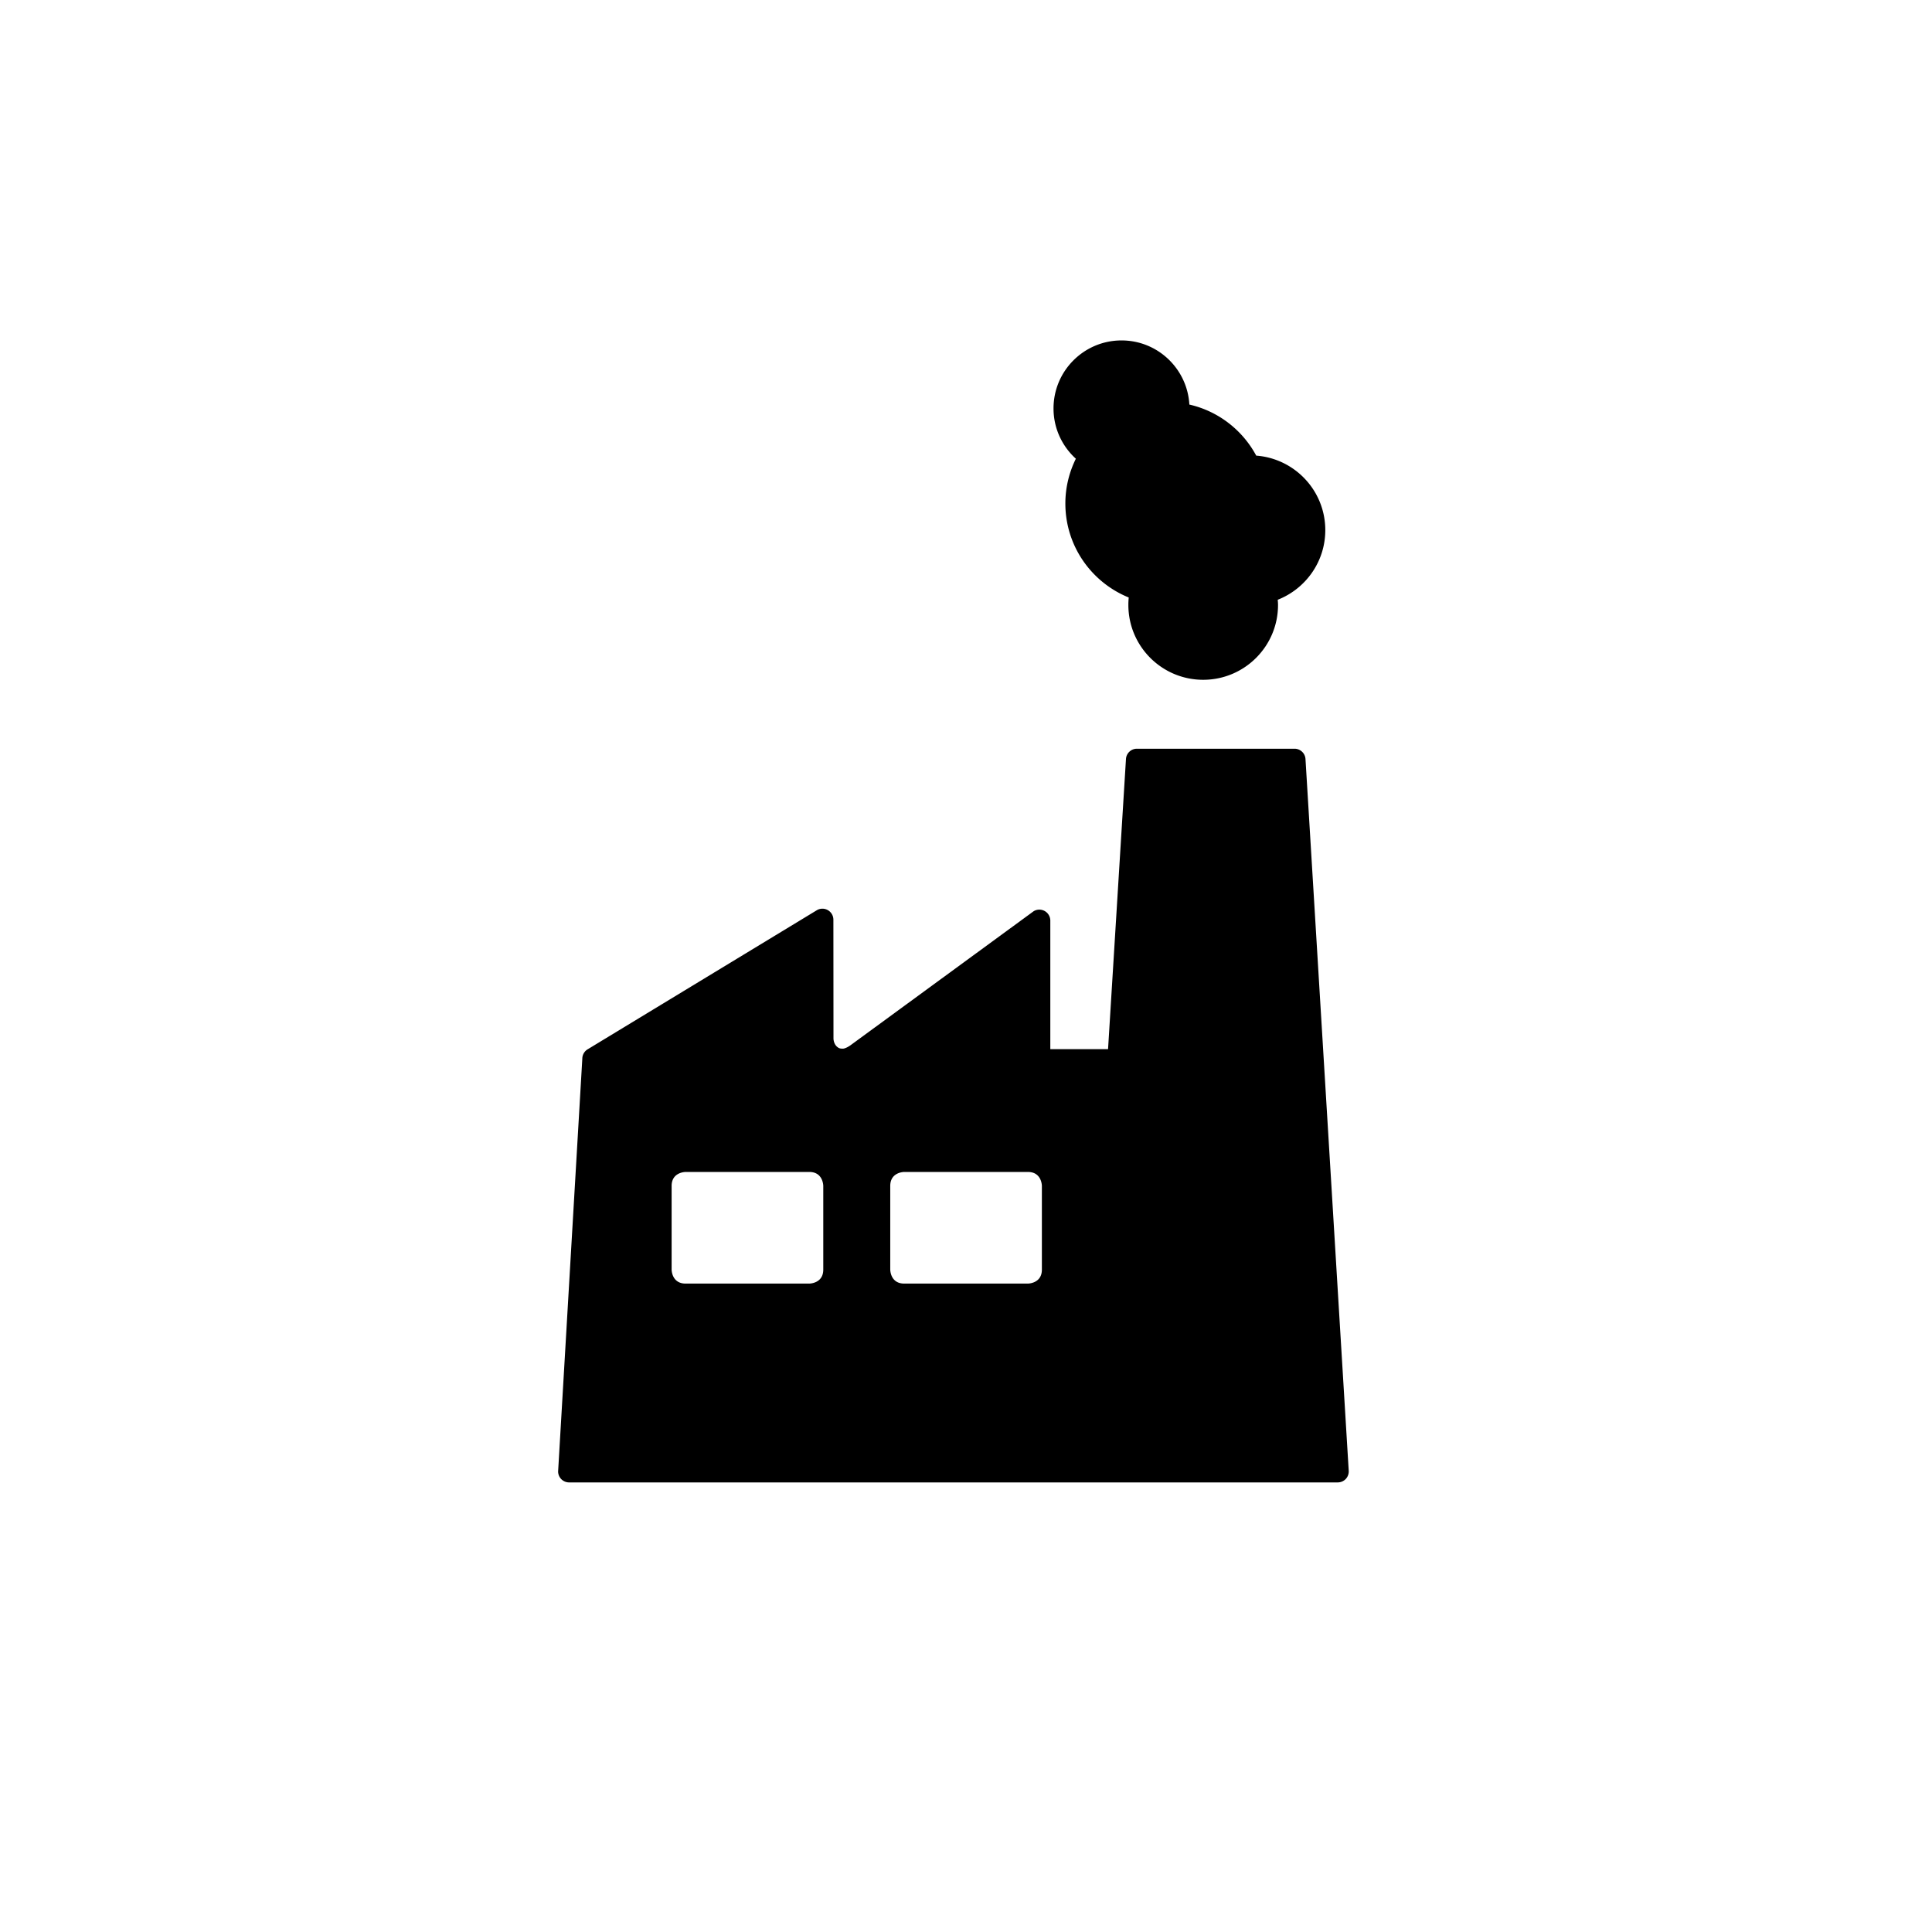
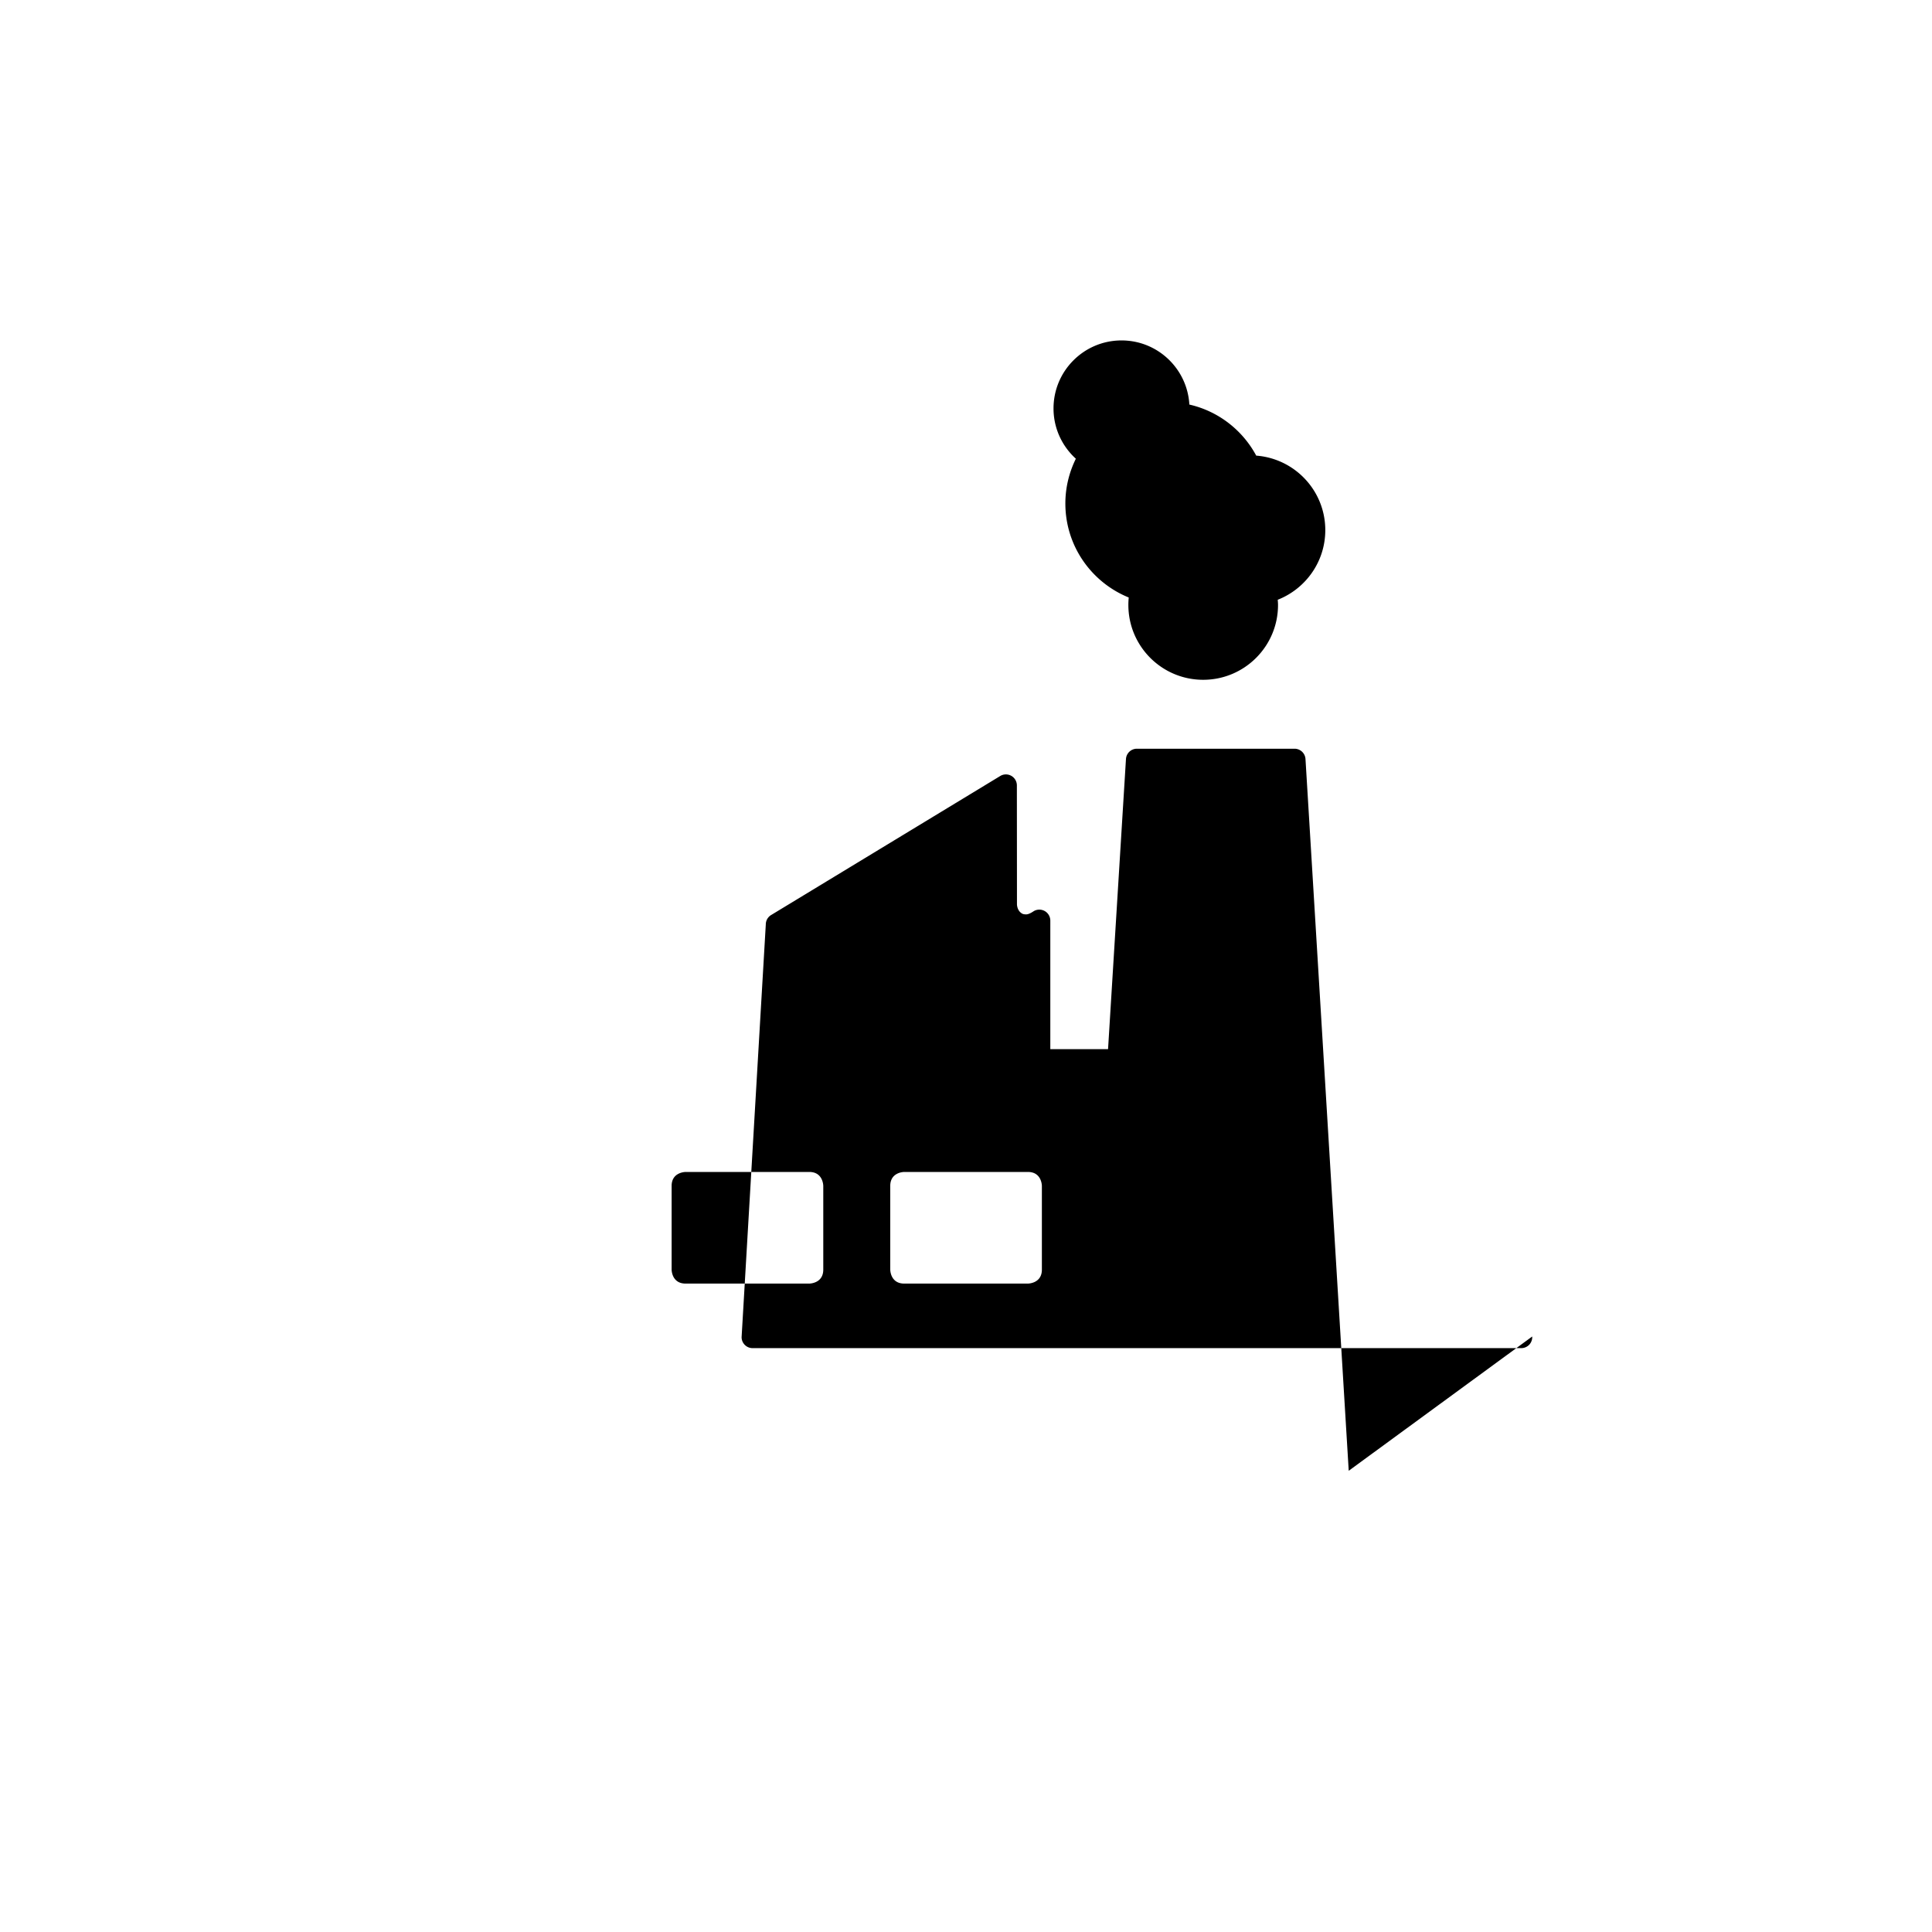
<svg xmlns="http://www.w3.org/2000/svg" viewBox="0 0 512 512">
-   <path d="M357.426 389.77l-11.458-188.618a2.913 2.913 0 00-2.905-2.734h-41.77a2.904 2.904 0 00-2.9 2.734l-4.747 76.888h-15.302V243.98c0-1.053-.559-2.016-1.469-2.537a2.915 2.915 0 00-2.93.028l-48.626 35.585s-1.183.848-1.973.848-1.045-.142-1.378-.392c-1.088-.807-1.088-2.269-1.088-2.269l-.024-31.513a2.917 2.917 0 00-1.443-2.52 2.9 2.9 0 00-2.9-.017l-60.721 36.848a2.913 2.913 0 00-1.473 2.526l-6.412 109.383a2.912 2.912 0 002.918 2.905h203.694c.803 0 1.57-.333 2.128-.914a2.95 2.95 0 00.779-2.17zm-139.25-53.303c0 3.696-3.702 3.696-3.702 3.696H181.69c-3.702 0-3.702-3.696-3.702-3.696v-22.189c0-3.697 3.702-3.697 3.702-3.697h32.784c3.702 0 3.702 3.697 3.702 3.697v22.189zm57.933 0c0 3.696-3.702 3.696-3.702 3.696h-32.784c-3.697 0-3.697-3.696-3.697-3.696v-22.189c0-3.697 3.697-3.697 3.697-3.697h32.784c3.702 0 3.702 3.697 3.702 3.697v22.189zm75.107-195.976c0-10.434-8.065-18.963-18.303-19.746-3.626-6.757-10.042-11.785-17.72-13.532-.541-9.467-8.361-16.995-17.976-16.995-9.954 0-18.023 8.07-18.023 18.024 0 5.288 2.293 10.03 5.919 13.323-1.76 3.583-2.781 7.594-2.781 11.86 0 11.28 6.94 20.918 16.793 24.917a19.805 19.805 0 00-.096 1.98c0 10.951 8.878 19.83 19.824 19.83 10.958 0 19.836-8.879 19.836-19.83 0-.464-.042-.922-.077-1.38 7.369-2.893 12.604-10.054 12.604-18.451z" />
+   <path d="M357.426 389.77l-11.458-188.618a2.913 2.913 0 00-2.905-2.734h-41.77a2.904 2.904 0 00-2.9 2.734l-4.747 76.888h-15.302V243.98c0-1.053-.559-2.016-1.469-2.537a2.915 2.915 0 00-2.93.028s-1.183.848-1.973.848-1.045-.142-1.378-.392c-1.088-.807-1.088-2.269-1.088-2.269l-.024-31.513a2.917 2.917 0 00-1.443-2.52 2.9 2.9 0 00-2.9-.017l-60.721 36.848a2.913 2.913 0 00-1.473 2.526l-6.412 109.383a2.912 2.912 0 002.918 2.905h203.694c.803 0 1.57-.333 2.128-.914a2.95 2.95 0 00.779-2.17zm-139.25-53.303c0 3.696-3.702 3.696-3.702 3.696H181.69c-3.702 0-3.702-3.696-3.702-3.696v-22.189c0-3.697 3.702-3.697 3.702-3.697h32.784c3.702 0 3.702 3.697 3.702 3.697v22.189zm57.933 0c0 3.696-3.702 3.696-3.702 3.696h-32.784c-3.697 0-3.697-3.696-3.697-3.696v-22.189c0-3.697 3.697-3.697 3.697-3.697h32.784c3.702 0 3.702 3.697 3.702 3.697v22.189zm75.107-195.976c0-10.434-8.065-18.963-18.303-19.746-3.626-6.757-10.042-11.785-17.72-13.532-.541-9.467-8.361-16.995-17.976-16.995-9.954 0-18.023 8.07-18.023 18.024 0 5.288 2.293 10.03 5.919 13.323-1.76 3.583-2.781 7.594-2.781 11.86 0 11.28 6.94 20.918 16.793 24.917a19.805 19.805 0 00-.096 1.98c0 10.951 8.878 19.83 19.824 19.83 10.958 0 19.836-8.879 19.836-19.83 0-.464-.042-.922-.077-1.38 7.369-2.893 12.604-10.054 12.604-18.451z" />
</svg>